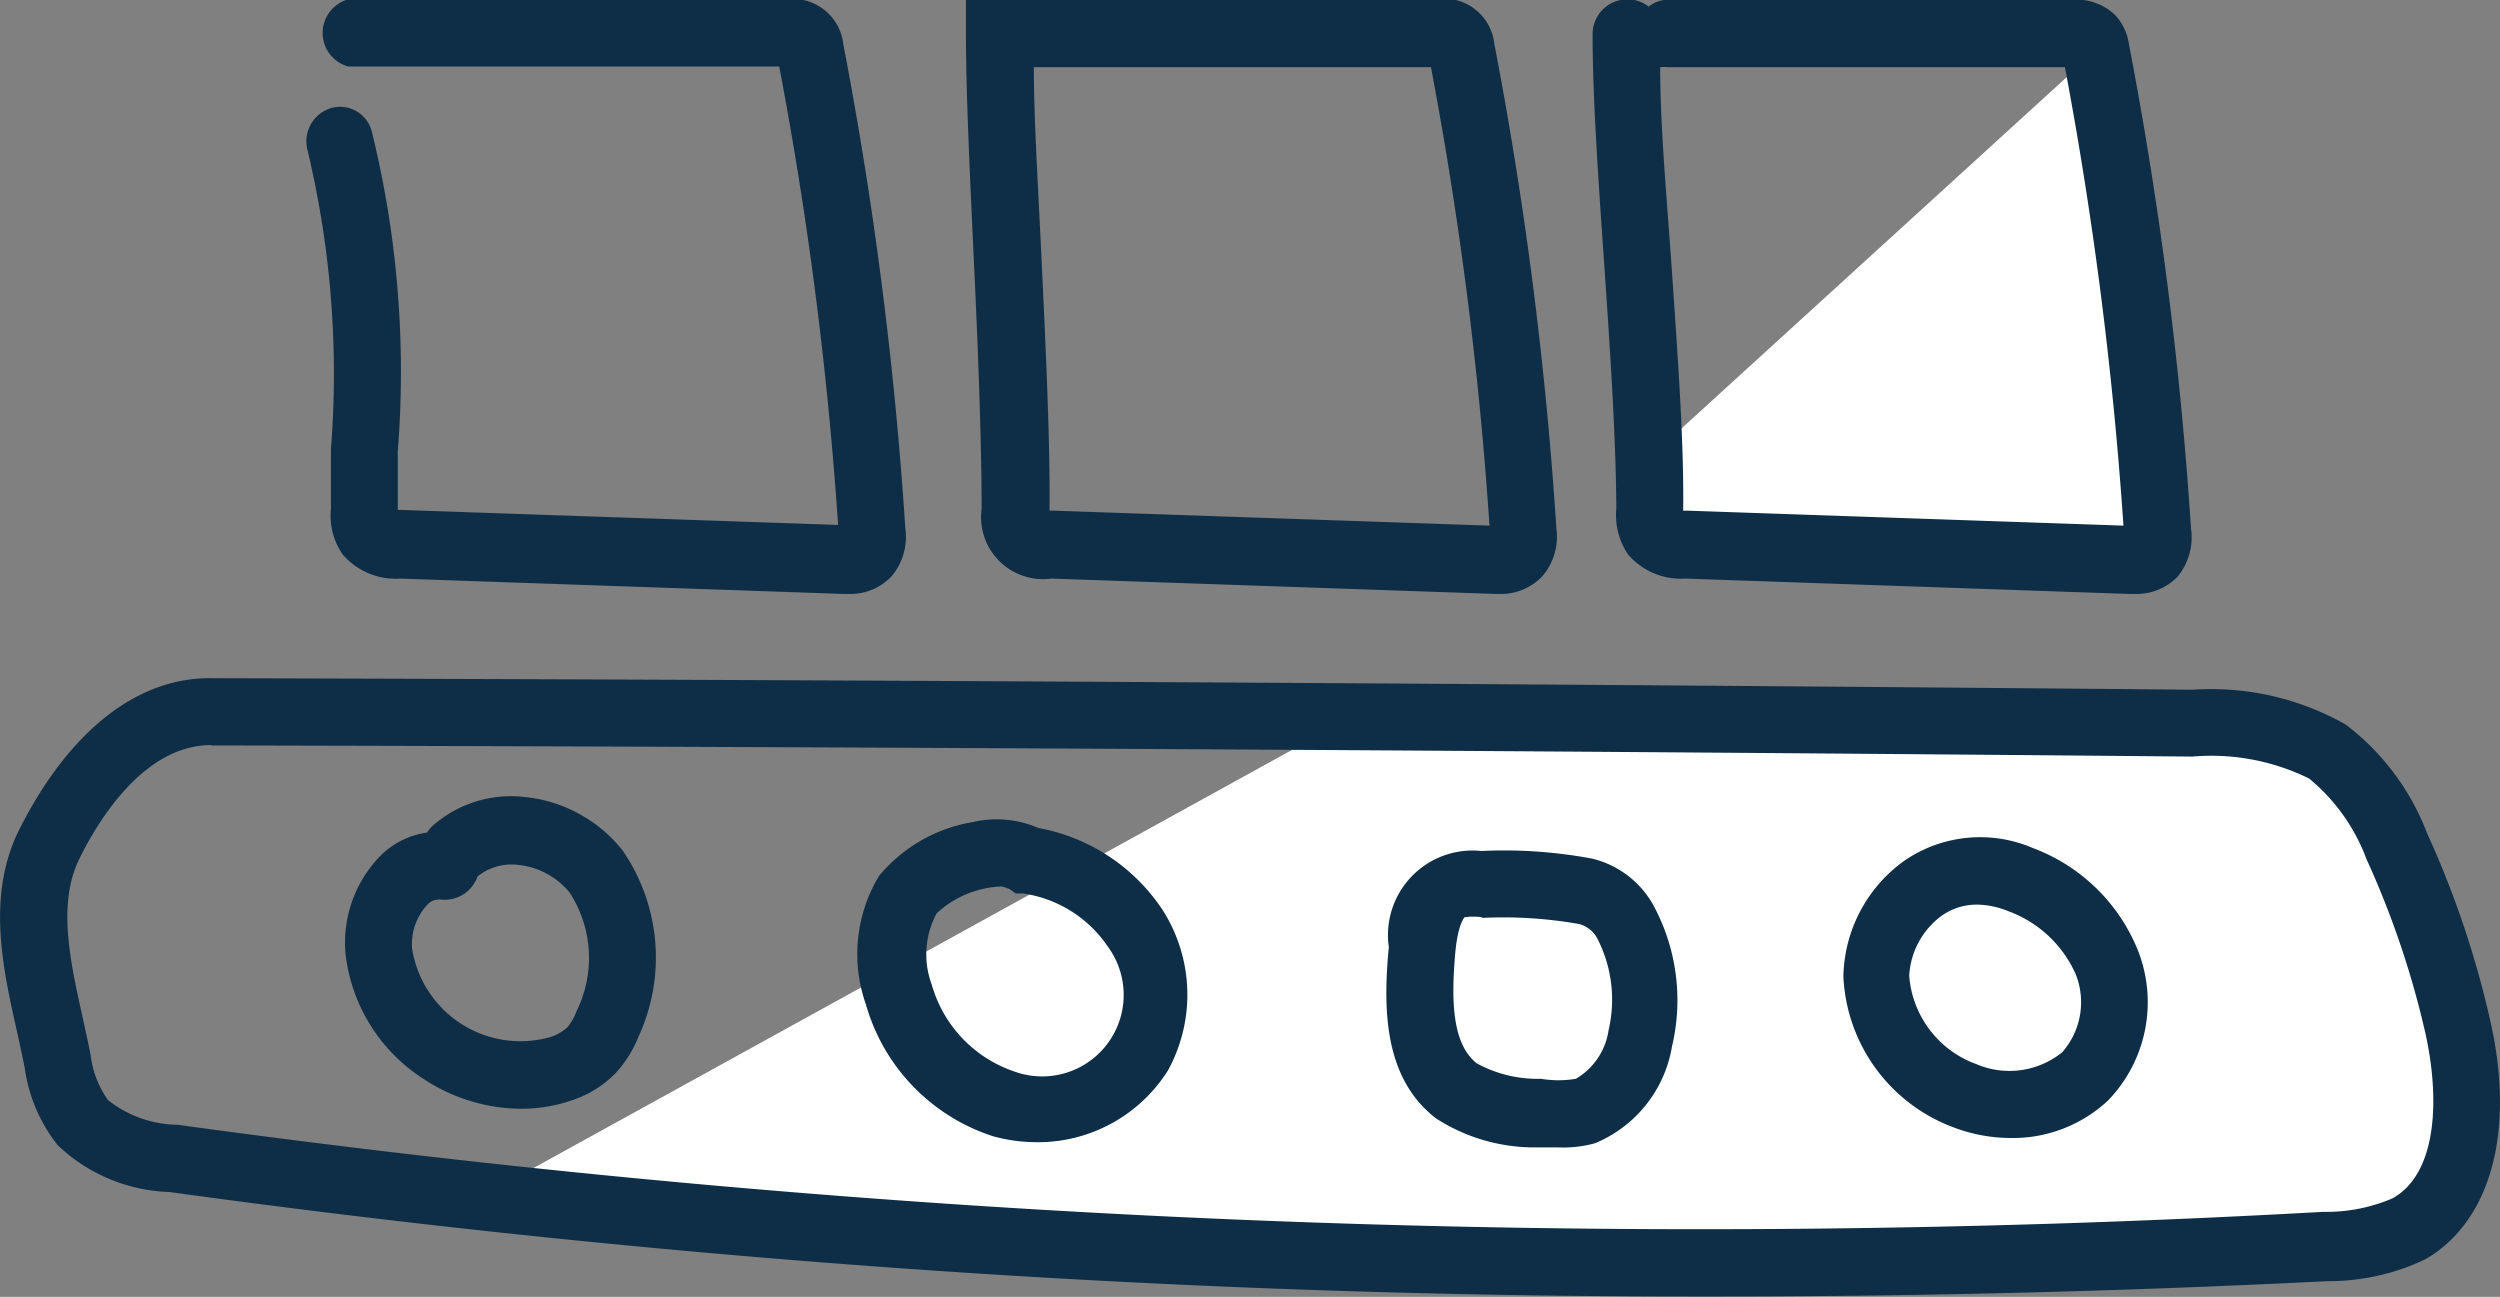
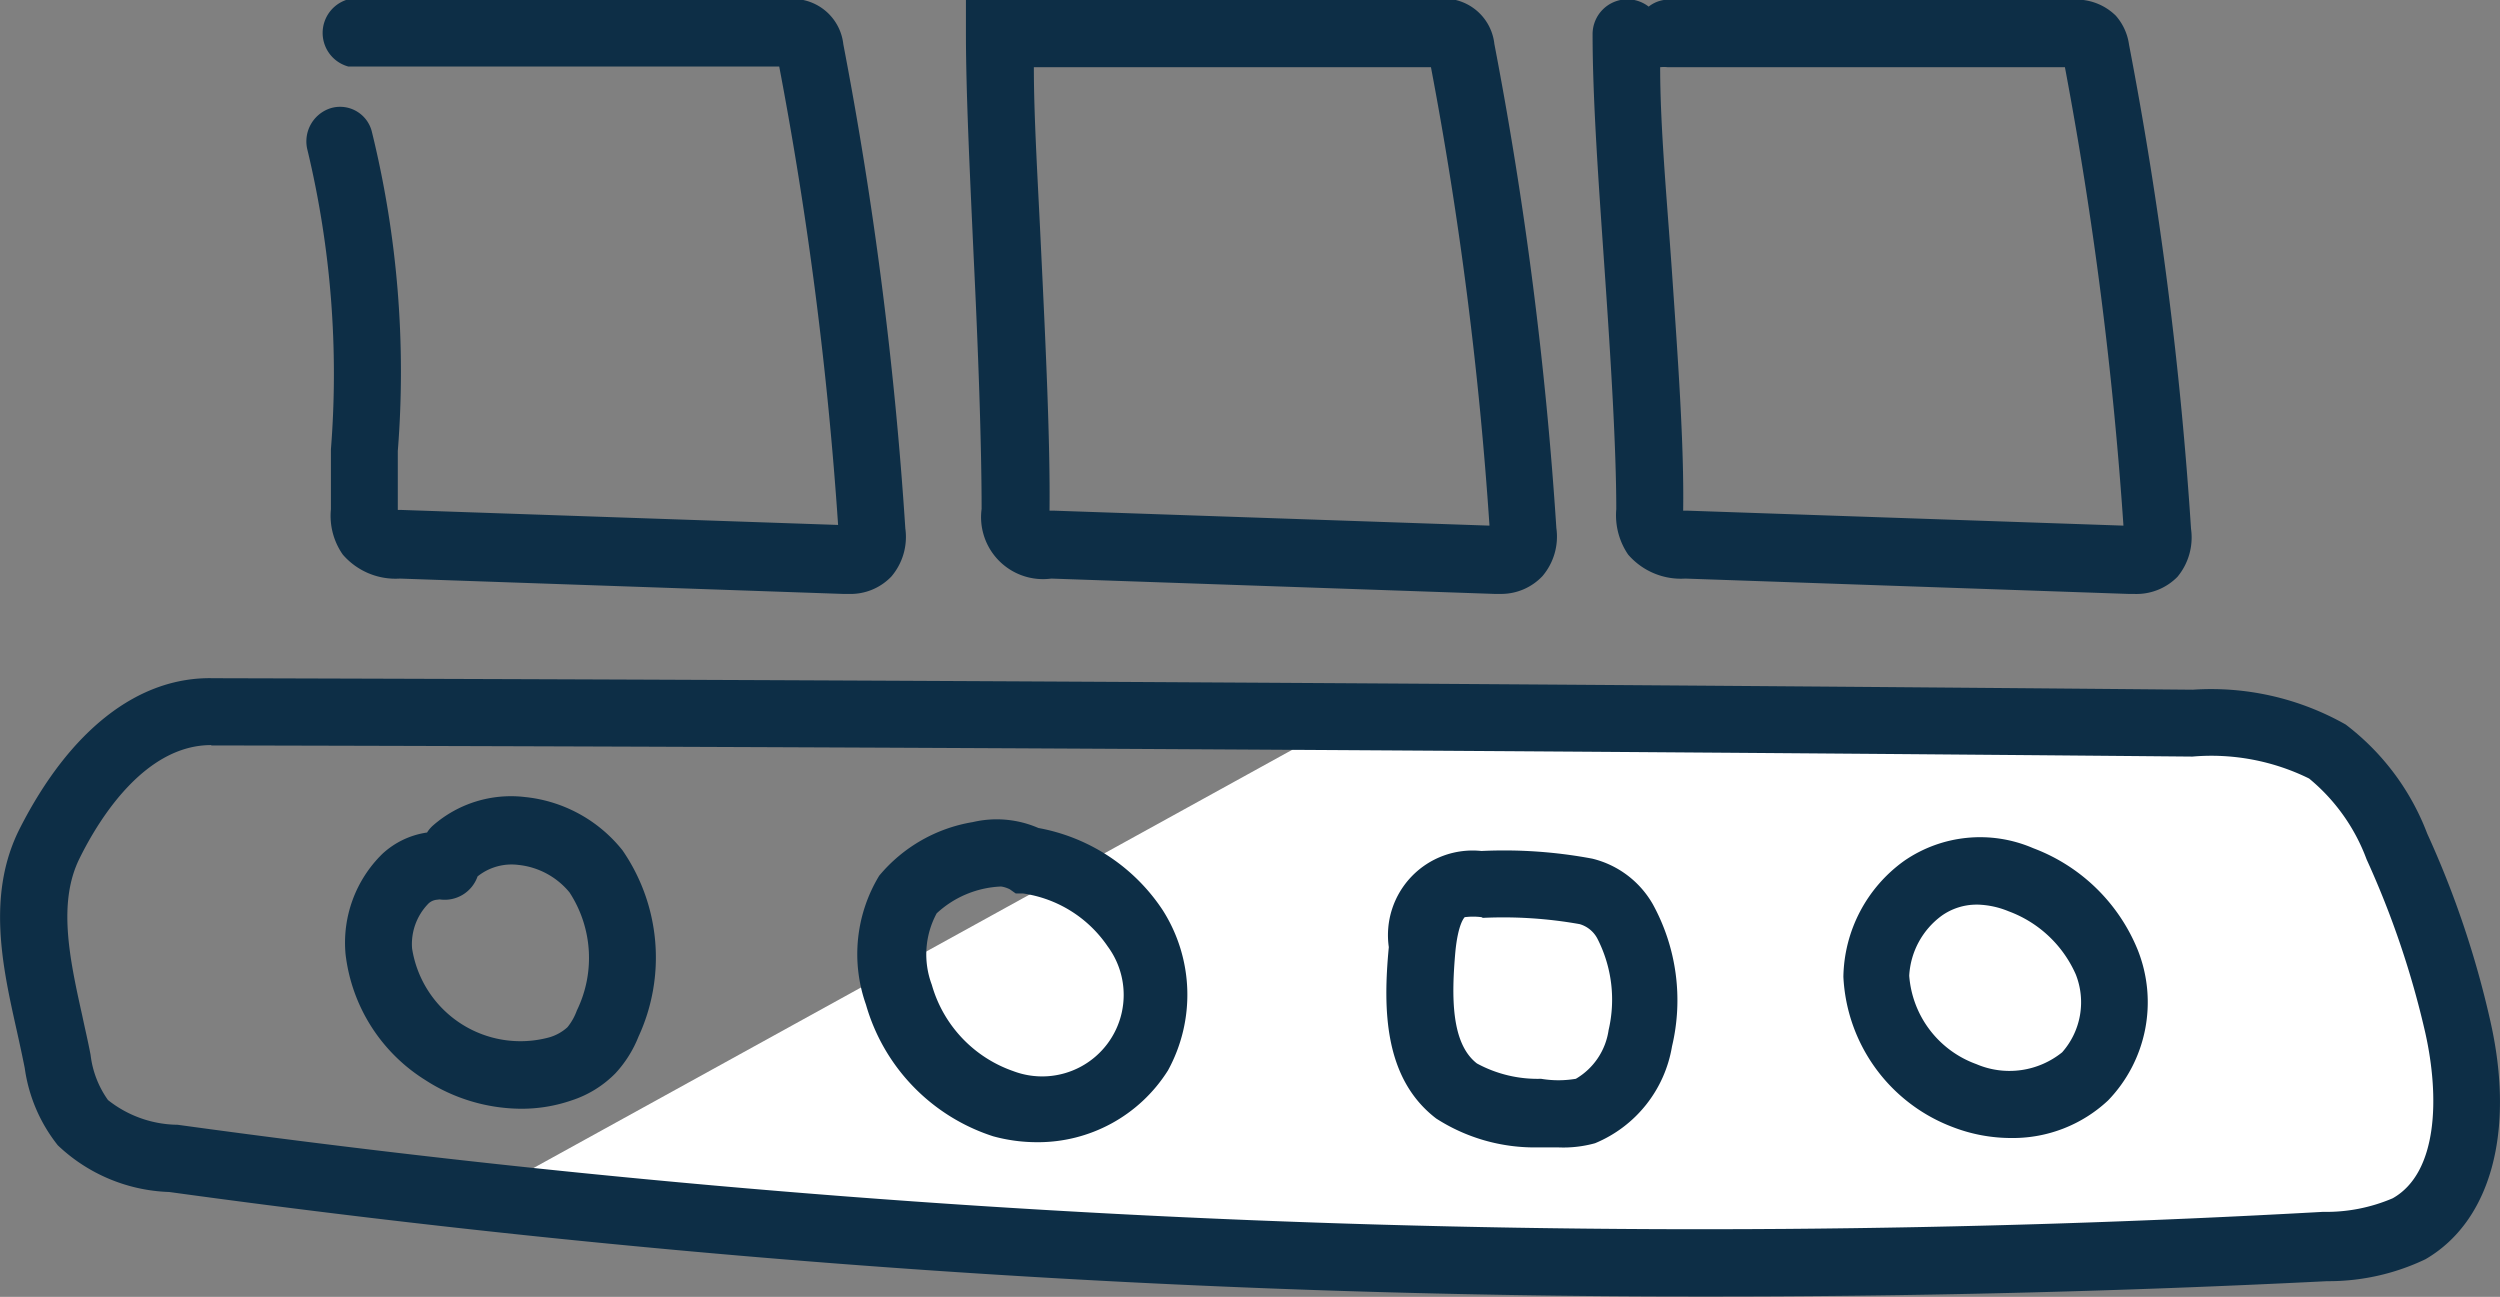
<svg xmlns="http://www.w3.org/2000/svg" id="Capa_1" data-name="Capa 1" viewBox="0 0 71.77 37.23">
  <rect x="0" y="0" width="71.77" height="37.23" fill="#808080" stroke="none" />
  <defs>
    <style>.cls-1{fill:#fff;}.cls-2{fill:#0d2e46;}</style>
  </defs>
  <title>icono 2</title>
-   <path class="cls-1" d="M407.6,300.7,420.43,289l1.76,13.77-13.52.39S407.1,304.09,407.6,300.7Z" transform="translate(-360.26 -287.55)" />
  <path class="cls-1" d="M374.09,321.9l25-13.78,26.39.35s3.57.41,4.77,6.43,1.86,7.51-3.22,8.4S380.61,324.57,374.09,321.9Z" transform="translate(-360.26 -287.55)" />
  <path class="cls-2" d="M409.07,324.77a321.11,321.11,0,0,1-43.95-3,4.87,4.87,0,0,1-3.2-1.34,4.57,4.57,0,0,1-.95-2.22c-.07-.35-.15-.72-.23-1.08-.41-1.83-.87-3.91.09-5.8,1.43-2.81,3.39-4.36,5.55-4.31,18.86.05,38,.16,56.83.33a7.84,7.84,0,0,1,4.39,1,7.09,7.09,0,0,1,2.34,3.13,27.37,27.37,0,0,1,1.81,5.37c.73,3.21,0,5.77-1.86,6.85a6.44,6.44,0,0,1-2.82.63Q418.1,324.78,409.07,324.77Zm-42.75-15.83c-1.85,0-3.16,2-3.78,3.26s-.29,2.84.08,4.5c.08.38.17.76.24,1.13a2.79,2.79,0,0,0,.5,1.3,3.27,3.27,0,0,0,2,.71,320.28,320.28,0,0,0,61.59,2.5,4.84,4.84,0,0,0,2-.39c1.31-.74,1.34-2.93.94-4.73a25.82,25.82,0,0,0-1.69-5,5.46,5.46,0,0,0-1.65-2.32,6.35,6.35,0,0,0-3.35-.63c-18.85-.17-38-.28-56.82-.32h-.05Z" transform="translate(-360.26 -287.55)" />
  <path class="cls-2" d="M384.61,304.6h-.16l-12.71-.44a2,2,0,0,1-1.64-.69,1.94,1.94,0,0,1-.34-1.3c0-.57,0-1.15,0-1.72a27.56,27.56,0,0,0-.67-8.58,1,1,0,0,1,.65-1.21.94.94,0,0,1,1.19.65,28.84,28.84,0,0,1,.75,9.19l0,1.69v0h.12l12.52.43a109.87,109.87,0,0,0-1.69-13.16H370.26a1,1,0,0,1,0-1.93h12.58a1.46,1.46,0,0,1,1.63,1.29,112.16,112.16,0,0,1,1.78,13.9,1.75,1.75,0,0,1-.4,1.38A1.62,1.62,0,0,1,384.61,304.6Zm-12.92-2.21Z" transform="translate(-360.26 -287.55)" />
  <path class="cls-2" d="M403.32,304.6h-.16l-12.72-.44a1.78,1.78,0,0,1-2-2c0-1.87-.1-4.62-.23-7.28-.11-2.41-.22-4.69-.22-6.36v-1h13.54a1.46,1.46,0,0,1,1.63,1.29,112.16,112.16,0,0,1,1.78,13.9,1.75,1.75,0,0,1-.4,1.38A1.63,1.63,0,0,1,403.32,304.6Zm-12.93-2.39h.12l12.51.43a109.85,109.85,0,0,0-1.68-13.16h-11.4c0,1.5.12,3.35.21,5.3.13,2.69.26,5.47.24,7.39Zm0,.18Z" transform="translate(-360.26 -287.55)" />
  <path class="cls-2" d="M421.51,304.6h-.16l-12.71-.44a2,2,0,0,1-1.64-.69,2,2,0,0,1-.34-1.3c0-1.78-.16-4.33-.33-6.8s-.35-4.92-.35-6.84a1,1,0,0,1,1-1,1,1,0,0,1,.61.21.92.92,0,0,1,.59-.2h11.61A1.61,1.61,0,0,1,421,288a1.58,1.58,0,0,1,.38.83,112.16,112.16,0,0,1,1.78,13.9,1.77,1.77,0,0,1-.39,1.38A1.65,1.65,0,0,1,421.51,304.6Zm-12.93-2.39h.12l12.52.43a111.92,111.92,0,0,0-1.68-13.16h-11.4a.86.86,0,0,0-.22,0c0,1.7.19,3.75.33,5.75.18,2.62.36,5.1.33,7Zm0,.18Z" transform="translate(-360.26 -287.55)" />
  <path class="cls-2" d="M375.22,319.38a5.11,5.11,0,0,1-2.76-.83,4.93,4.93,0,0,1-2.28-3.61,3.57,3.57,0,0,1,1.06-2.88,2.39,2.39,0,0,1,1.28-.61.91.91,0,0,1,.18-.21,3.4,3.4,0,0,1,2.62-.81,4.11,4.11,0,0,1,2.81,1.53,5.42,5.42,0,0,1,.46,5.35,3.39,3.39,0,0,1-.66,1.05,3.11,3.11,0,0,1-1.26.78A4.41,4.41,0,0,1,375.22,319.38Zm-2.42-6a.4.4,0,0,0-.26.13,1.66,1.66,0,0,0-.45,1.27,3.15,3.15,0,0,0,3.94,2.55,1.32,1.32,0,0,0,.52-.29,1.64,1.64,0,0,0,.27-.48,3.44,3.44,0,0,0-.21-3.39,2.19,2.19,0,0,0-1.47-.79,1.56,1.56,0,0,0-1.17.33l0,0a1,1,0,0,1-1.09.66Z" transform="translate(-360.26 -287.55)" />
  <path class="cls-2" d="M390,320.34a4.74,4.74,0,0,1-1.23-.17,5.58,5.58,0,0,1-3.65-3.78,4.34,4.34,0,0,1,.38-3.7,4.44,4.44,0,0,1,2.69-1.54,3,3,0,0,1,1.88.17,5.45,5.45,0,0,1,3.57,2.36,4.52,4.52,0,0,1,.15,4.6A4.41,4.41,0,0,1,390,320.34ZM389,313a2.89,2.89,0,0,0-1.85.77,2.48,2.48,0,0,0-.14,2.05,3.69,3.69,0,0,0,2.34,2.48,2.34,2.34,0,0,0,2.71-3.58,3.55,3.55,0,0,0-2.43-1.52l-.21,0-.17-.12A.82.82,0,0,0,389,313Z" transform="translate(-360.26 -287.55)" />
  <path class="cls-2" d="M405,320.49c-.22,0-.44,0-.63,0a5.22,5.22,0,0,1-2.88-.83c-1.5-1.15-1.53-3.13-1.36-4.92a2.43,2.43,0,0,1,2.66-2.76,13.69,13.69,0,0,1,3.18.22h0a2.75,2.75,0,0,1,1.74,1.31,5.73,5.73,0,0,1,.55,4.08,3.66,3.66,0,0,1-2.21,2.78A3.41,3.41,0,0,1,405,320.49Zm-2.21-6.61a1.93,1.93,0,0,0-.48,0s-.19.16-.27,1c-.11,1.26-.13,2.62.62,3.2a3.64,3.64,0,0,0,1.84.44,3,3,0,0,0,1,0,1.94,1.94,0,0,0,.94-1.4,3.84,3.84,0,0,0-.31-2.6.84.84,0,0,0-.52-.44,12.53,12.53,0,0,0-2.78-.18Z" transform="translate(-360.26 -287.55)" />
  <path class="cls-2" d="M418,320.22a4.66,4.66,0,0,1-1.67-.31,4.86,4.86,0,0,1-3.15-4.32,4.18,4.18,0,0,1,1.75-3.33,3.84,3.84,0,0,1,3.7-.36h0a5.22,5.22,0,0,1,3,2.92,4.06,4.06,0,0,1-.85,4.32A4,4,0,0,1,418,320.22Zm-1-6.7a1.73,1.73,0,0,0-1,.32,2.29,2.29,0,0,0-.93,1.72A2.93,2.93,0,0,0,417,318.1a2.41,2.41,0,0,0,2.46-.34,2.17,2.17,0,0,0,.39-2.24,3.39,3.39,0,0,0-1.93-1.81A2.5,2.5,0,0,0,417.05,313.52Z" transform="translate(-360.26 -287.55)" />
</svg>